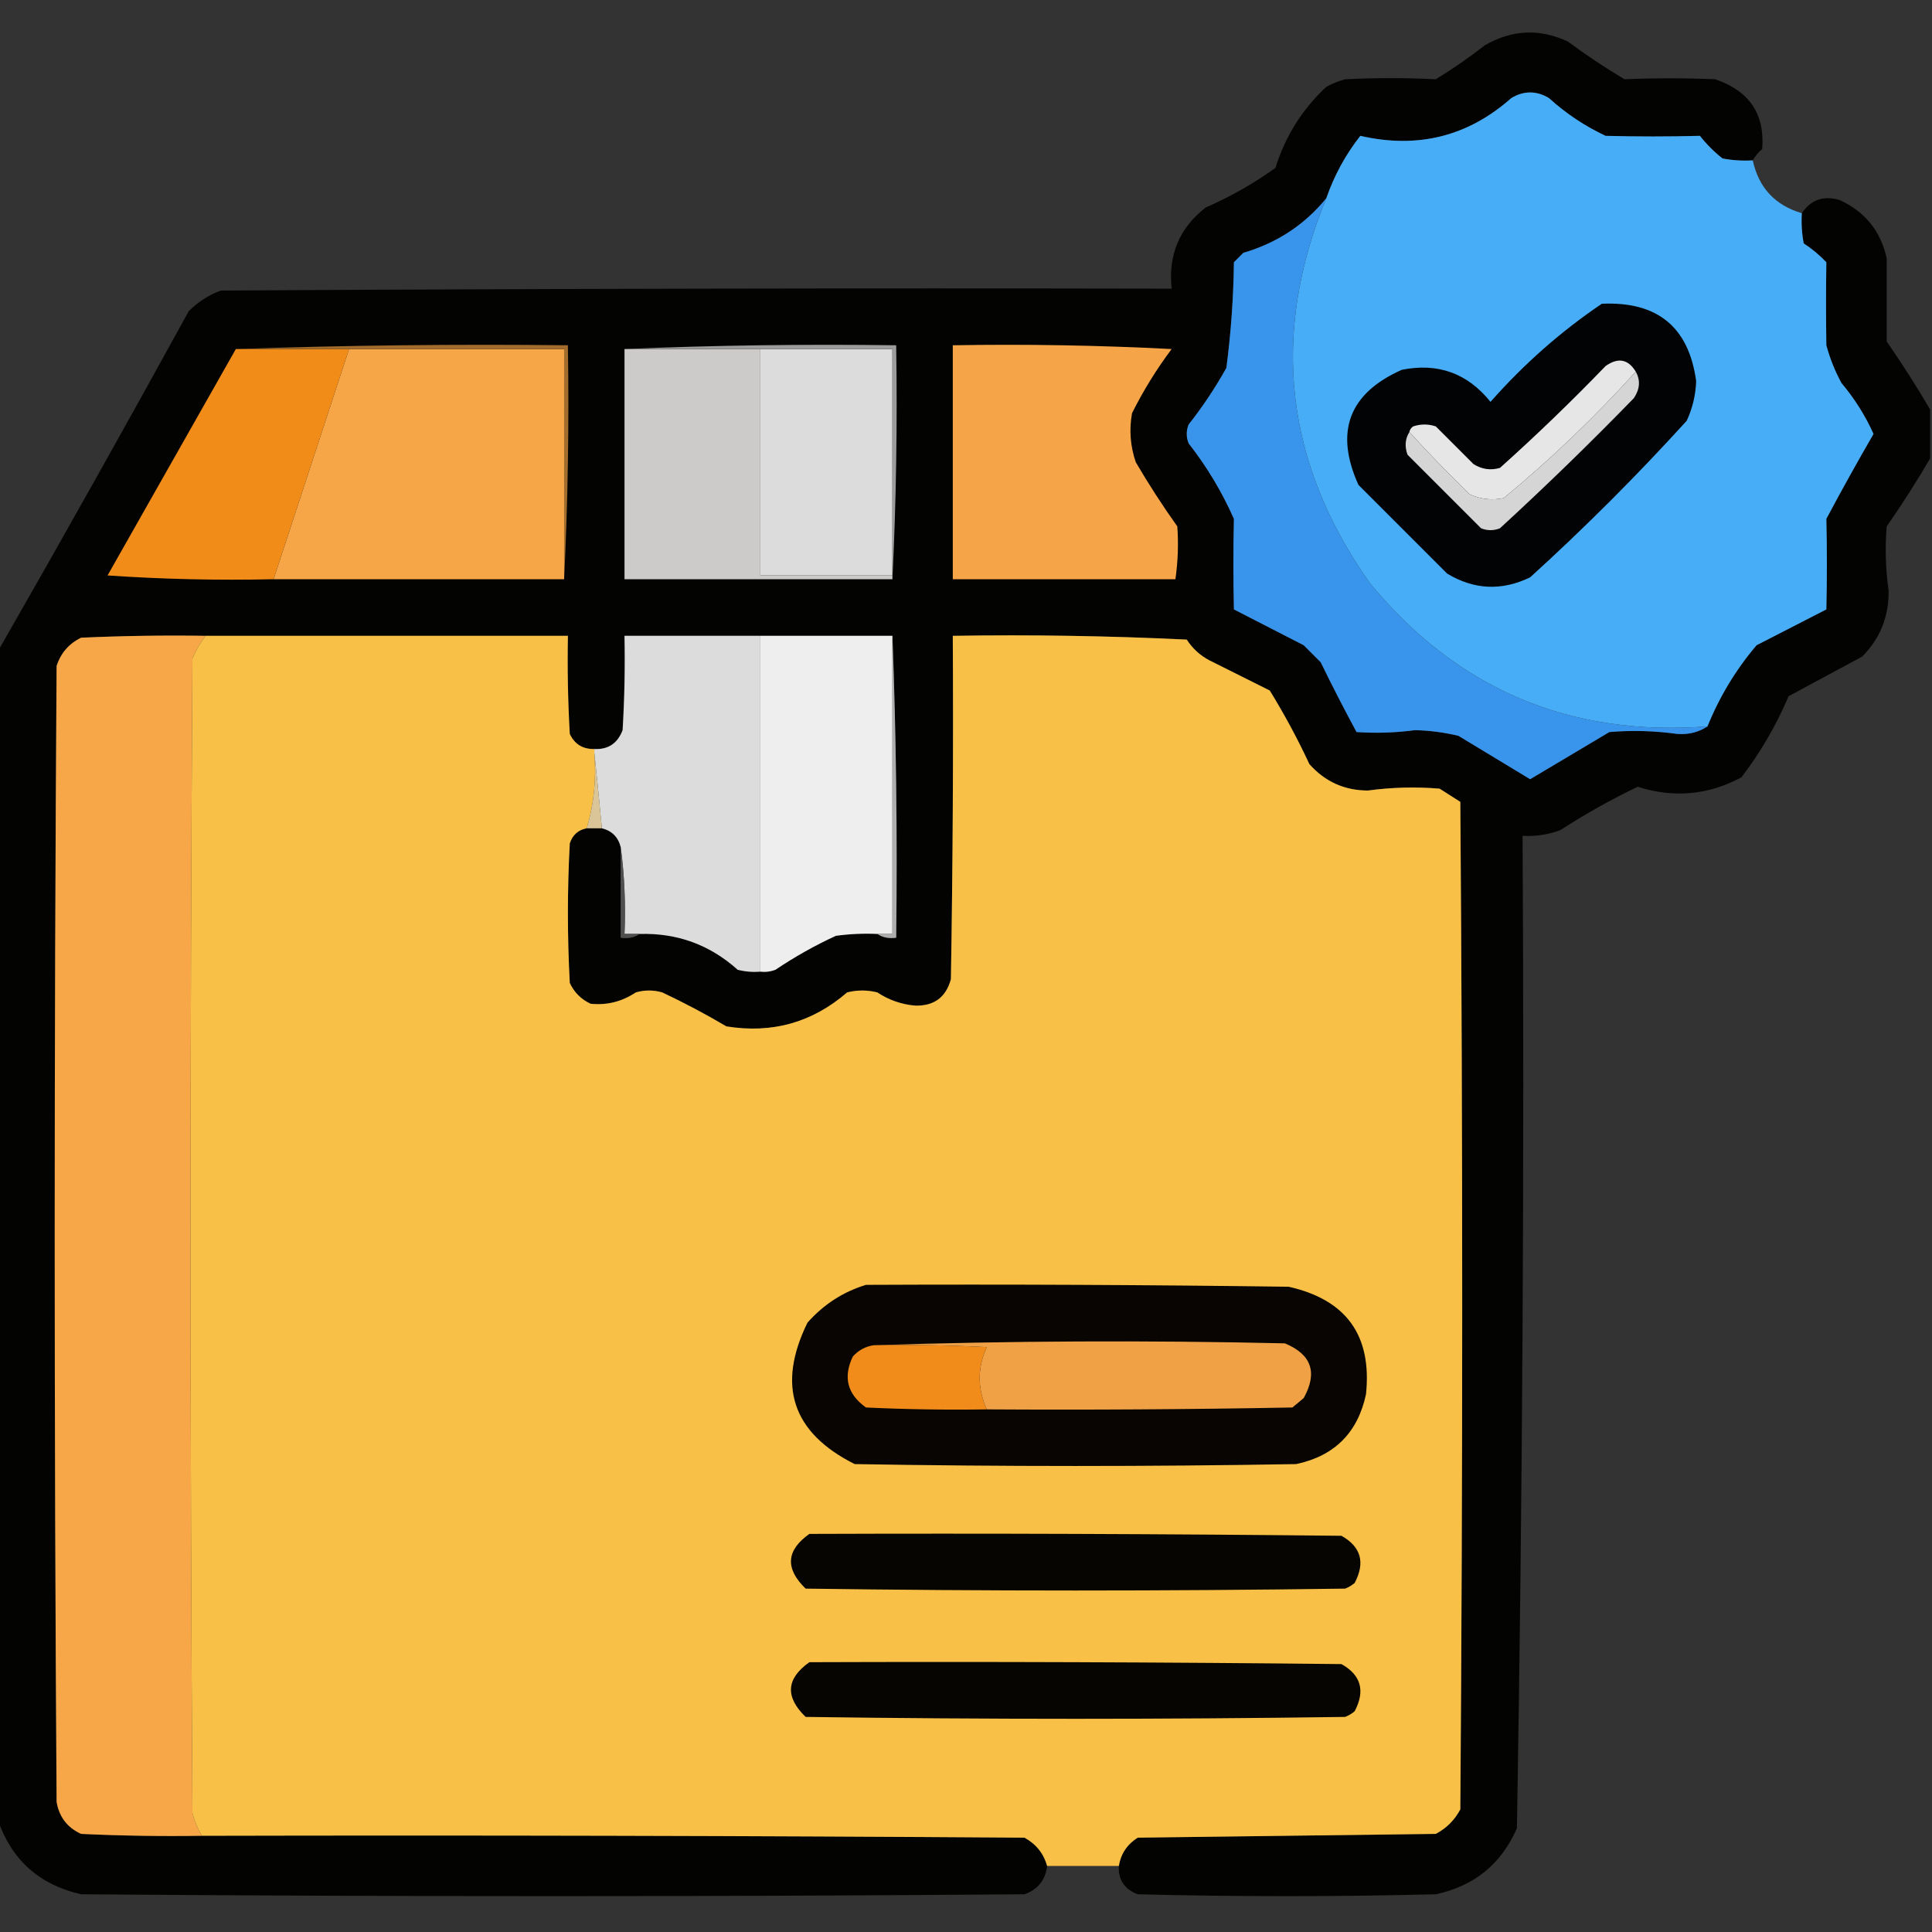
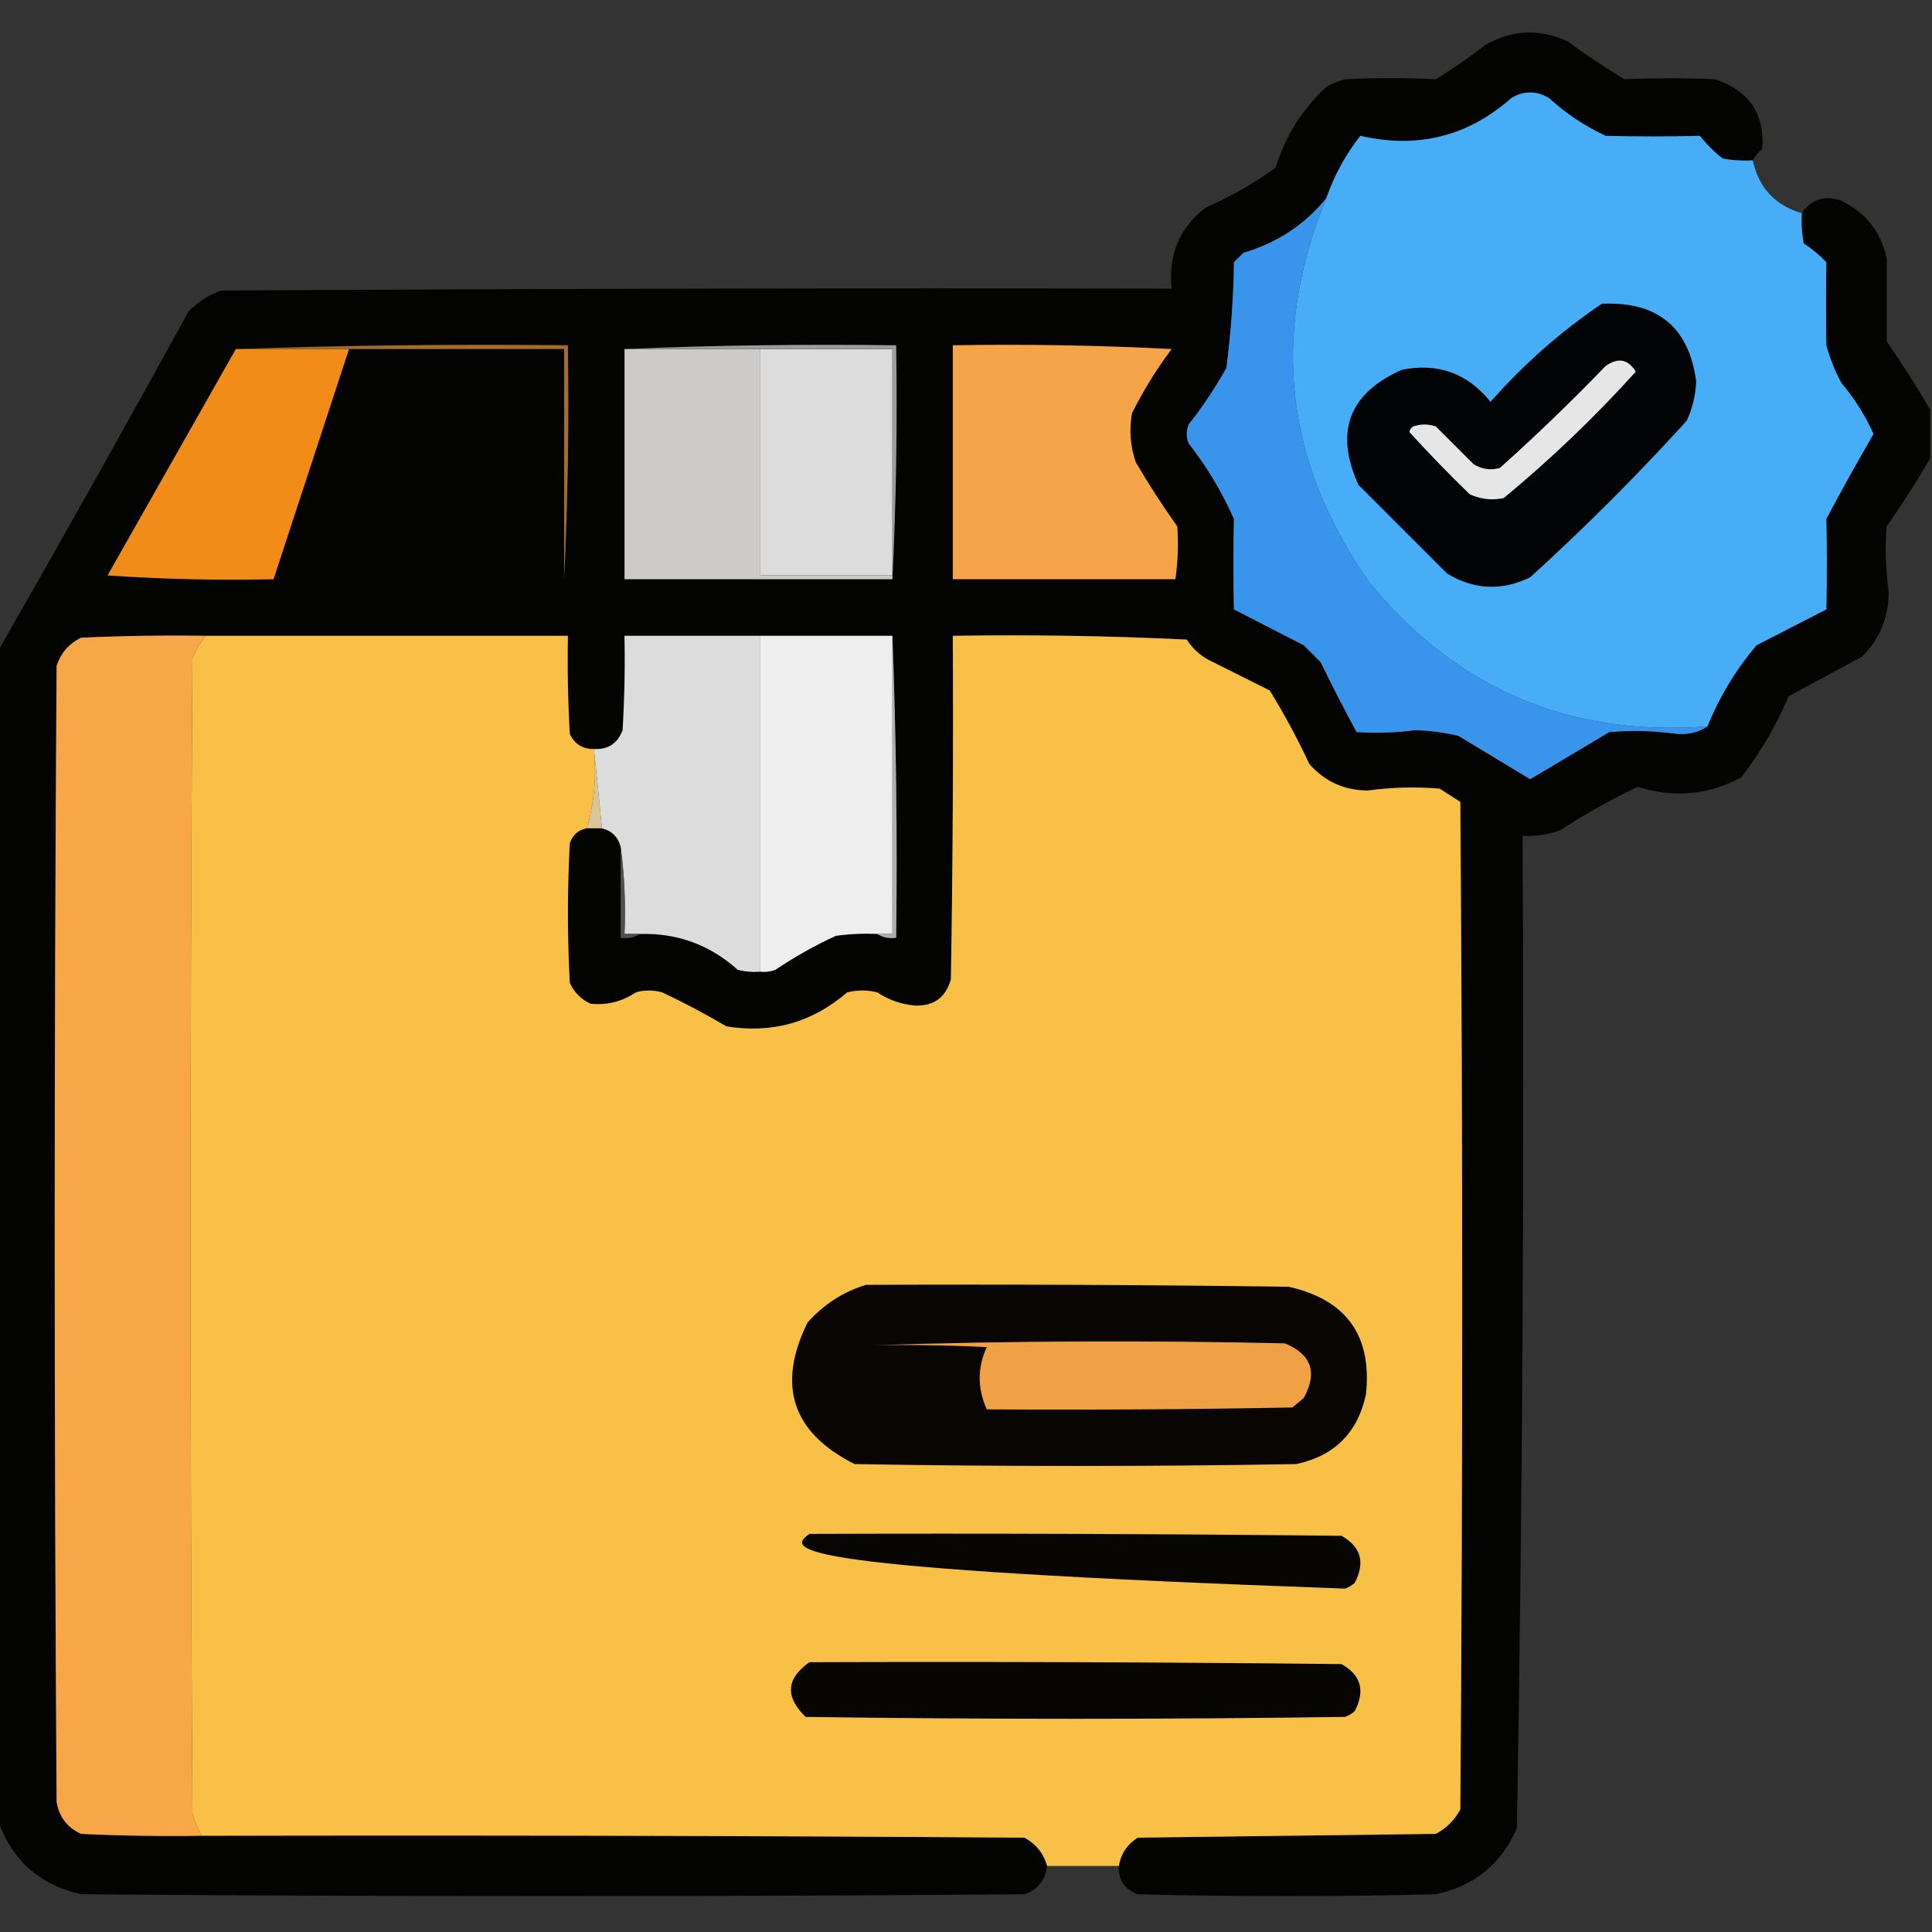
<svg xmlns="http://www.w3.org/2000/svg" version="1.1" width="512px" height="512px" style="shape-rendering:geometricPrecision; text-rendering:geometricPrecision; image-rendering:optimizeQuality; fill-rule:evenodd; clip-rule:evenodd">
  <rect width="100%" height="100%" fill="#333333" stroke="none" />
  <g>
    <path style="opacity:0.978" fill="#030301" d="M 464.5,42.5 C 461.813,42.664 459.146,42.497 456.5,42C 454.289,40.279 452.289,38.279 450.5,36C 442.176,36.221 433.843,36.221 425.5,36C 419.984,33.411 414.984,30.078 410.5,26C 407.167,24 403.833,24 400.5,26C 389.036,36.159 375.703,39.492 360.5,36C 356.586,40.994 353.586,46.494 351.5,52.5C 345.78,59.543 338.447,64.377 329.5,67C 328.667,67.833 327.833,68.667 327,69.5C 326.887,78.893 326.22,88.226 325,97.5C 322.059,102.772 318.726,107.772 315,112.5C 314.333,114.167 314.333,115.833 315,117.5C 319.827,123.663 323.827,130.329 327,137.5C 326.811,145.492 326.811,153.492 327,161.5C 333.184,164.67 339.351,167.836 345.5,171C 347,172.5 348.5,174 350,175.5C 353.039,181.745 356.206,187.912 359.5,194C 364.668,194.353 369.835,194.186 375,193.5C 378.888,193.594 382.721,194.094 386.5,195C 392.871,198.849 399.205,202.682 405.5,206.5C 412.462,202.349 419.462,198.182 426.5,194C 432.509,193.5 438.509,193.667 444.5,194.5C 447.527,194.713 450.193,194.047 452.5,192.5C 455.691,184.613 460.025,177.446 465.5,171C 471.649,167.836 477.816,164.67 484,161.5C 484.189,153.492 484.189,145.492 484,137.5C 488.053,129.891 492.219,122.391 496.5,115C 494.316,110.141 491.483,105.641 488,101.5C 486.275,98.326 484.942,94.993 484,91.5C 483.89,84.162 483.89,76.828 484,69.5C 482.185,67.595 480.185,65.928 478,64.5C 477.503,61.854 477.336,59.187 477.5,56.5C 479.902,52.922 483.235,51.755 487.5,53C 494.266,56.096 498.432,61.263 500,68.5C 500,75.833 500,83.167 500,90.5C 504.091,96.406 507.924,102.406 511.5,108.5C 511.5,112.833 511.5,117.167 511.5,121.5C 507.955,127.573 504.122,133.573 500,139.5C 499.53,145.175 499.697,150.841 500.5,156.5C 500.605,163.362 498.271,169.195 493.5,174C 486.982,177.503 480.482,181.003 474,184.5C 470.731,192.208 466.564,199.375 461.5,206C 452.689,210.714 443.523,211.547 434,208.5C 426.941,211.883 420.108,215.717 413.5,220C 410.274,221.199 406.941,221.699 403.5,221.5C 403.99,309.211 403.49,396.878 402,484.5C 397.858,493.995 390.691,499.828 380.5,502C 354.167,502.667 327.833,502.667 301.5,502C 297.993,500.67 296.327,498.17 296.5,494.5C 297.026,491.293 298.692,488.793 301.5,487C 327.833,486.667 354.167,486.333 380.5,486C 383.333,484.5 385.5,482.333 387,479.5C 387.667,390.5 387.667,301.5 387,212.5C 385.167,211.333 383.333,210.167 381.5,209C 375.157,208.475 368.823,208.641 362.5,209.5C 356.298,209.483 351.131,207.149 347,202.5C 343.878,195.802 340.378,189.302 336.5,183C 331.131,180.327 325.798,177.66 320.5,175C 318.024,173.691 316.024,171.858 314.5,169.5C 293.844,168.5 273.177,168.167 252.5,168.5C 252.667,198.835 252.5,229.168 252,259.5C 250.688,264.308 247.521,266.642 242.5,266.5C 238.856,266.176 235.522,265.009 232.5,263C 229.833,262.333 227.167,262.333 224.5,263C 215.285,270.972 204.618,273.972 192.5,272C 186.96,268.73 181.293,265.73 175.5,263C 173.167,262.333 170.833,262.333 168.5,263C 164.814,265.455 160.814,266.455 156.5,266C 154,264.833 152.167,263 151,260.5C 150.333,248.167 150.333,235.833 151,223.5C 151.748,221.249 153.248,219.916 155.5,219.5C 156.833,219.5 158.167,219.5 159.5,219.5C 162.167,220.167 163.833,221.833 164.5,224.5C 164.5,232.5 164.5,240.5 164.5,248.5C 166.415,248.784 168.081,248.451 169.5,247.5C 179.468,247.21 188.134,250.377 195.5,257C 197.473,257.495 199.473,257.662 201.5,257.5C 202.873,257.657 204.207,257.49 205.5,257C 210.597,253.567 215.931,250.567 221.5,248C 225.152,247.501 228.818,247.335 232.5,247.5C 233.919,248.451 235.585,248.784 237.5,248.5C 237.831,221.661 237.498,194.995 236.5,168.5C 224.833,168.5 213.167,168.5 201.5,168.5C 189.5,168.5 177.5,168.5 165.5,168.5C 165.666,176.84 165.5,185.173 165,193.5C 163.67,197.007 161.17,198.673 157.5,198.5C 154.439,198.556 152.272,197.222 151,194.5C 150.5,185.84 150.334,177.173 150.5,168.5C 118.5,168.5 86.5,168.5 54.5,168.5C 43.495,168.333 32.495,168.5 21.5,169C 18.272,170.563 16.105,173.063 15,176.5C 14.333,276.833 14.333,377.167 15,477.5C 15.668,481.499 17.834,484.332 21.5,486C 32.161,486.5 42.828,486.667 53.5,486.5C 126.167,486.333 198.834,486.5 271.5,487C 274.59,488.707 276.59,491.207 277.5,494.5C 277.048,498.238 275.048,500.738 271.5,502C 188.167,502.667 104.833,502.667 21.5,502C 10.525,499.521 3.192,493.021 -0.5,482.5C -0.5,379.167 -0.5,275.833 -0.5,172.5C 16.545,142.756 33.378,112.756 50,82.5C 52.407,80.044 55.241,78.211 58.5,77C 142.499,76.5 226.499,76.333 310.5,76.5C 309.533,67.609 312.533,60.442 319.5,55C 326.073,52.133 332.239,48.633 338,44.5C 340.611,36.102 345.111,28.936 351.5,23C 353.087,22.138 354.754,21.471 356.5,21C 364.52,20.61 372.52,20.61 380.5,21C 385.008,18.247 389.341,15.247 393.5,12C 400.675,7.852 408.008,7.519 415.5,11C 420.328,14.581 425.328,17.915 430.5,21C 438.484,20.669 446.484,20.669 454.5,21C 463.575,24.042 467.742,30.209 467,39.5C 465.955,40.373 465.122,41.373 464.5,42.5 Z" />
  </g>
  <g>
    <path style="opacity:1" fill="#47adf7" d="M 464.5,42.5 C 466.069,49.736 470.403,54.403 477.5,56.5C 477.336,59.187 477.503,61.854 478,64.5C 480.185,65.928 482.185,67.595 484,69.5C 483.89,76.828 483.89,84.162 484,91.5C 484.942,94.993 486.275,98.326 488,101.5C 491.483,105.641 494.316,110.141 496.5,115C 492.219,122.391 488.053,129.891 484,137.5C 484.189,145.492 484.189,153.492 484,161.5C 477.816,164.67 471.649,167.836 465.5,171C 460.025,177.446 455.691,184.613 452.5,192.5C 415.976,195.279 386.143,182.612 363,154.5C 340.466,122.595 336.632,88.596 351.5,52.5C 353.586,46.494 356.586,40.994 360.5,36C 375.703,39.492 389.036,36.159 400.5,26C 403.833,24 407.167,24 410.5,26C 414.984,30.078 419.984,33.411 425.5,36C 433.843,36.221 442.176,36.221 450.5,36C 452.289,38.279 454.289,40.279 456.5,42C 459.146,42.497 461.813,42.664 464.5,42.5 Z" />
  </g>
  <g>
    <path style="opacity:1" fill="#3895eb" d="M 351.5,52.5 C 336.632,88.596 340.466,122.595 363,154.5C 386.143,182.612 415.976,195.279 452.5,192.5C 450.193,194.047 447.527,194.713 444.5,194.5C 438.509,193.667 432.509,193.5 426.5,194C 419.462,198.182 412.462,202.349 405.5,206.5C 399.205,202.682 392.871,198.849 386.5,195C 382.721,194.094 378.888,193.594 375,193.5C 369.835,194.186 364.668,194.353 359.5,194C 356.206,187.912 353.039,181.745 350,175.5C 348.5,174 347,172.5 345.5,171C 339.351,167.836 333.184,164.67 327,161.5C 326.811,153.492 326.811,145.492 327,137.5C 323.827,130.329 319.827,123.663 315,117.5C 314.333,115.833 314.333,114.167 315,112.5C 318.726,107.772 322.059,102.772 325,97.5C 326.22,88.226 326.887,78.893 327,69.5C 327.833,68.667 328.667,67.833 329.5,67C 338.447,64.377 345.78,59.543 351.5,52.5 Z" />
  </g>
  <g>
    <path style="opacity:1" fill="#020304" d="M 424.5,80.5 C 439.222,79.829 447.556,86.662 449.5,101C 449.372,104.677 448.539,108.177 447,111.5C 433.833,126 420,139.833 405.5,153C 397.959,156.645 390.625,156.311 383.5,152C 375.667,144.167 367.833,136.333 360,128.5C 353.637,114.405 357.47,104.238 371.5,98C 381.077,96.081 388.91,98.914 395,106.5C 403.84,96.48 413.674,87.813 424.5,80.5 Z" />
  </g>
  <g>
    <path style="opacity:1" fill="#f18c19" d="M 62.5,92.5 C 72.5,92.5 82.5,92.5 92.5,92.5C 85.828,112.85 79.161,133.184 72.5,153.5C 57.818,153.833 43.151,153.499 28.5,152.5C 39.845,132.473 51.179,112.473 62.5,92.5 Z" />
  </g>
  <g>
-     <path style="opacity:1" fill="#f7a647" d="M 92.5,92.5 C 111.5,92.5 130.5,92.5 149.5,92.5C 149.5,112.833 149.5,133.167 149.5,153.5C 123.833,153.5 98.167,153.5 72.5,153.5C 79.161,133.184 85.828,112.85 92.5,92.5 Z" />
-   </g>
+     </g>
  <g>
    <path style="opacity:1" fill="#a26c2c" d="M 62.5,92.5 C 91.662,91.502 120.995,91.169 150.5,91.5C 150.831,112.34 150.497,133.007 149.5,153.5C 149.5,133.167 149.5,112.833 149.5,92.5C 130.5,92.5 111.5,92.5 92.5,92.5C 82.5,92.5 72.5,92.5 62.5,92.5 Z" />
  </g>
  <g>
    <path style="opacity:1" fill="#cdcbc9" d="M 165.5,92.5 C 177.5,92.5 189.5,92.5 201.5,92.5C 201.5,112.5 201.5,132.5 201.5,152.5C 213.167,152.5 224.833,152.5 236.5,152.5C 236.5,152.833 236.5,153.167 236.5,153.5C 212.833,153.5 189.167,153.5 165.5,153.5C 165.5,133.167 165.5,112.833 165.5,92.5 Z" />
  </g>
  <g>
    <path style="opacity:1" fill="#dcdcdc" d="M 201.5,92.5 C 213.167,92.5 224.833,92.5 236.5,92.5C 236.5,112.5 236.5,132.5 236.5,152.5C 224.833,152.5 213.167,152.5 201.5,152.5C 201.5,132.5 201.5,112.5 201.5,92.5 Z" />
  </g>
  <g>
    <path style="opacity:1" fill="#9c9c9c" d="M 165.5,92.5 C 189.328,91.502 213.328,91.169 237.5,91.5C 237.831,112.34 237.497,133.007 236.5,153.5C 236.5,153.167 236.5,152.833 236.5,152.5C 236.5,132.5 236.5,112.5 236.5,92.5C 224.833,92.5 213.167,92.5 201.5,92.5C 189.5,92.5 177.5,92.5 165.5,92.5 Z" />
  </g>
  <g>
    <path style="opacity:1" fill="#f5a547" d="M 252.5,91.5 C 271.845,91.167 291.178,91.5 310.5,92.5C 306.499,97.832 302.999,103.498 300,109.5C 299.209,113.926 299.543,118.259 301,122.5C 304.418,128.337 308.084,134.004 312,139.5C 312.333,144.174 312.167,148.84 311.5,153.5C 291.833,153.5 272.167,153.5 252.5,153.5C 252.5,132.833 252.5,112.167 252.5,91.5 Z" />
  </g>
  <g>
    <path style="opacity:1" fill="#e6e6e6" d="M 433.5,98.5 C 422.614,110.554 410.947,121.721 398.5,132C 395.406,132.652 392.406,132.318 389.5,131C 383.964,125.631 378.63,120.131 373.5,114.5C 373.611,113.883 373.944,113.383 374.5,113C 376.5,112.333 378.5,112.333 380.5,113C 383.833,116.333 387.167,119.667 390.5,123C 392.695,124.373 395.029,124.706 397.5,124C 407.137,115.364 416.47,106.364 425.5,97C 428.807,94.664 431.473,95.164 433.5,98.5 Z" />
  </g>
  <g>
-     <path style="opacity:1" fill="#d5d5d5" d="M 433.5,98.5 C 434.764,100.772 434.598,103.105 433,105.5C 421.471,117.363 409.638,128.863 397.5,140C 395.833,140.667 394.167,140.667 392.5,140C 386,133.5 379.5,127 373,120.5C 372.211,118.288 372.378,116.288 373.5,114.5C 378.63,120.131 383.964,125.631 389.5,131C 392.406,132.318 395.406,132.652 398.5,132C 410.947,121.721 422.614,110.554 433.5,98.5 Z" />
-   </g>
+     </g>
  <g>
    <path style="opacity:1" fill="#f7a747" d="M 54.5,168.5 C 53.093,170.308 51.926,172.308 51,174.5C 50.333,276.5 50.333,378.5 51,480.5C 51.572,482.641 52.406,484.641 53.5,486.5C 42.828,486.667 32.161,486.5 21.5,486C 17.834,484.332 15.668,481.499 15,477.5C 14.333,377.167 14.333,276.833 15,176.5C 16.105,173.063 18.272,170.563 21.5,169C 32.495,168.5 43.495,168.333 54.5,168.5 Z" />
  </g>
  <g>
    <path style="opacity:1" fill="#f9c048" d="M 54.5,168.5 C 86.5,168.5 118.5,168.5 150.5,168.5C 150.334,177.173 150.5,185.84 151,194.5C 152.272,197.222 154.439,198.556 157.5,198.5C 157.5,198.833 157.5,199.167 157.5,199.5C 158.066,206.451 157.399,213.118 155.5,219.5C 153.248,219.916 151.748,221.249 151,223.5C 150.333,235.833 150.333,248.167 151,260.5C 152.167,263 154,264.833 156.5,266C 160.814,266.455 164.814,265.455 168.5,263C 170.833,262.333 173.167,262.333 175.5,263C 181.293,265.73 186.96,268.73 192.5,272C 204.618,273.972 215.285,270.972 224.5,263C 227.167,262.333 229.833,262.333 232.5,263C 235.522,265.009 238.856,266.176 242.5,266.5C 247.521,266.642 250.688,264.308 252,259.5C 252.5,229.168 252.667,198.835 252.5,168.5C 273.177,168.167 293.844,168.5 314.5,169.5C 316.024,171.858 318.024,173.691 320.5,175C 325.798,177.66 331.131,180.327 336.5,183C 340.378,189.302 343.878,195.802 347,202.5C 351.131,207.149 356.298,209.483 362.5,209.5C 368.823,208.641 375.157,208.475 381.5,209C 383.333,210.167 385.167,211.333 387,212.5C 387.667,301.5 387.667,390.5 387,479.5C 385.5,482.333 383.333,484.5 380.5,486C 354.167,486.333 327.833,486.667 301.5,487C 298.692,488.793 297.026,491.293 296.5,494.5C 290.167,494.5 283.833,494.5 277.5,494.5C 276.59,491.207 274.59,488.707 271.5,487C 198.834,486.5 126.167,486.333 53.5,486.5C 52.406,484.641 51.572,482.641 51,480.5C 50.333,378.5 50.333,276.5 51,174.5C 51.926,172.308 53.093,170.308 54.5,168.5 Z" />
  </g>
  <g>
    <path style="opacity:1" fill="#dcdcdc" d="M 201.5,168.5 C 201.5,198.167 201.5,227.833 201.5,257.5C 199.473,257.662 197.473,257.495 195.5,257C 188.134,250.377 179.468,247.21 169.5,247.5C 168.167,247.5 166.833,247.5 165.5,247.5C 165.825,239.648 165.492,231.982 164.5,224.5C 163.833,221.833 162.167,220.167 159.5,219.5C 158.868,212.733 158.201,206.067 157.5,199.5C 157.5,199.167 157.5,198.833 157.5,198.5C 161.17,198.673 163.67,197.007 165,193.5C 165.5,185.173 165.666,176.84 165.5,168.5C 177.5,168.5 189.5,168.5 201.5,168.5 Z" />
  </g>
  <g>
    <path style="opacity:1" fill="#eeeeee" d="M 201.5,168.5 C 213.167,168.5 224.833,168.5 236.5,168.5C 236.5,194.833 236.5,221.167 236.5,247.5C 235.167,247.5 233.833,247.5 232.5,247.5C 228.818,247.335 225.152,247.501 221.5,248C 215.931,250.567 210.597,253.567 205.5,257C 204.207,257.49 202.873,257.657 201.5,257.5C 201.5,227.833 201.5,198.167 201.5,168.5 Z" />
  </g>
  <g>
    <path style="opacity:1" fill="#aeaeae" d="M 236.5,168.5 C 237.498,194.995 237.831,221.661 237.5,248.5C 235.585,248.784 233.919,248.451 232.5,247.5C 233.833,247.5 235.167,247.5 236.5,247.5C 236.5,221.167 236.5,194.833 236.5,168.5 Z" />
  </g>
  <g>
    <path style="opacity:1" fill="#dac599" d="M 157.5,199.5 C 158.201,206.067 158.868,212.733 159.5,219.5C 158.167,219.5 156.833,219.5 155.5,219.5C 157.399,213.118 158.066,206.451 157.5,199.5 Z" />
  </g>
  <g>
    <path style="opacity:1" fill="#4f4f4f" d="M 164.5,224.5 C 165.492,231.982 165.825,239.648 165.5,247.5C 166.833,247.5 168.167,247.5 169.5,247.5C 168.081,248.451 166.415,248.784 164.5,248.5C 164.5,240.5 164.5,232.5 164.5,224.5 Z" />
  </g>
  <g>
    <path style="opacity:1" fill="#080502" d="M 229.5,340.5 C 266.835,340.333 304.168,340.5 341.5,341C 356.796,344.429 363.63,353.929 362,369.5C 359.824,379.676 353.658,385.842 343.5,388C 304.5,388.667 265.5,388.667 226.5,388C 209.956,379.7 205.789,367.2 214,350.5C 218.315,345.654 223.482,342.321 229.5,340.5 Z" />
  </g>
  <g>
-     <path style="opacity:1" fill="#f18c1a" d="M 231.5,356.5 C 241.506,356.334 251.506,356.5 261.5,357C 259.005,362.438 259.005,367.938 261.5,373.5C 250.828,373.667 240.161,373.5 229.5,373C 224.553,369.49 223.387,364.99 226,359.5C 227.488,357.84 229.321,356.84 231.5,356.5 Z" />
-   </g>
+     </g>
  <g>
    <path style="opacity:1" fill="#f0a145" d="M 231.5,356.5 C 267.664,355.336 303.998,355.169 340.5,356C 347.575,358.924 349.242,363.757 345.5,370.5C 344.5,371.333 343.5,372.167 342.5,373C 315.502,373.5 288.502,373.667 261.5,373.5C 259.005,367.938 259.005,362.438 261.5,357C 251.506,356.5 241.506,356.334 231.5,356.5 Z" />
  </g>
  <g>
-     <path style="opacity:1" fill="#070501" d="M 214.5,406.5 C 261.501,406.333 308.501,406.5 355.5,407C 360.689,409.913 361.856,414.08 359,419.5C 358.25,420.126 357.416,420.626 356.5,421C 308.833,421.667 261.167,421.667 213.5,421C 208.003,415.683 208.336,410.85 214.5,406.5 Z" />
+     <path style="opacity:1" fill="#070501" d="M 214.5,406.5 C 261.501,406.333 308.501,406.5 355.5,407C 360.689,409.913 361.856,414.08 359,419.5C 358.25,420.126 357.416,420.626 356.5,421C 208.003,415.683 208.336,410.85 214.5,406.5 Z" />
  </g>
  <g>
    <path style="opacity:1" fill="#070501" d="M 214.5,440.5 C 261.501,440.333 308.501,440.5 355.5,441C 360.689,443.913 361.856,448.08 359,453.5C 358.25,454.126 357.416,454.626 356.5,455C 308.833,455.667 261.167,455.667 213.5,455C 208.003,449.683 208.336,444.85 214.5,440.5 Z" />
  </g>
</svg>